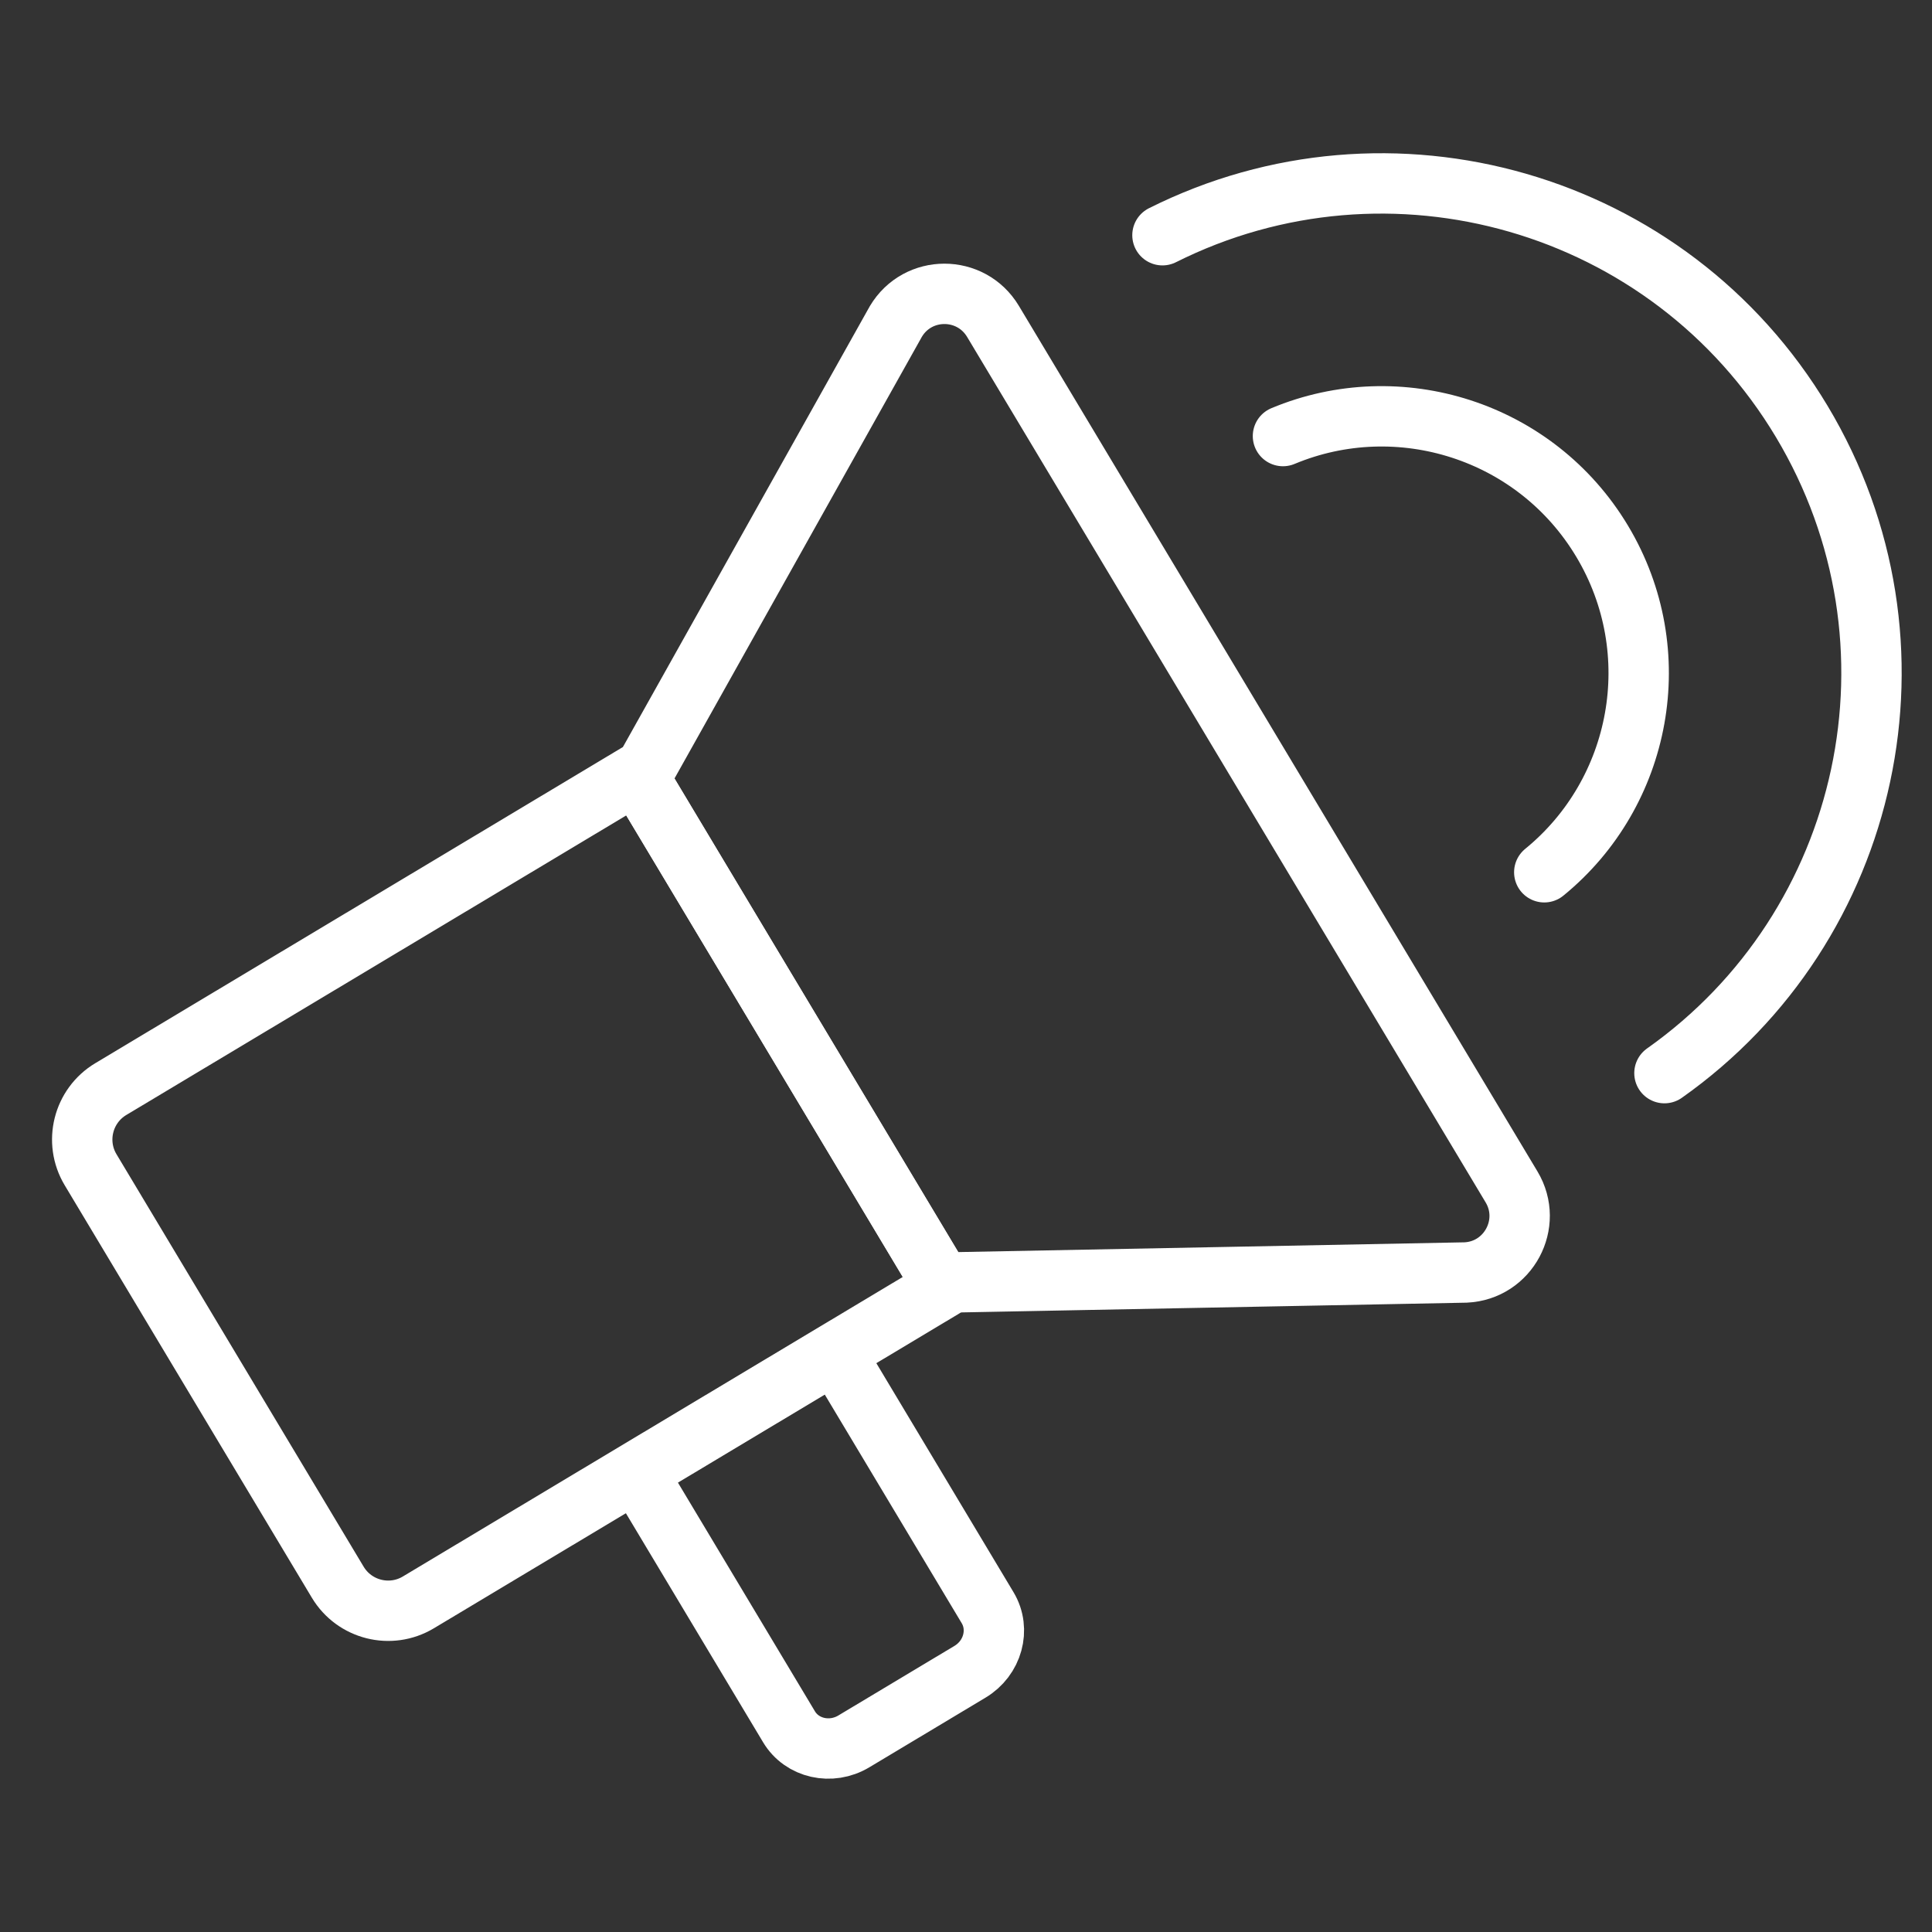
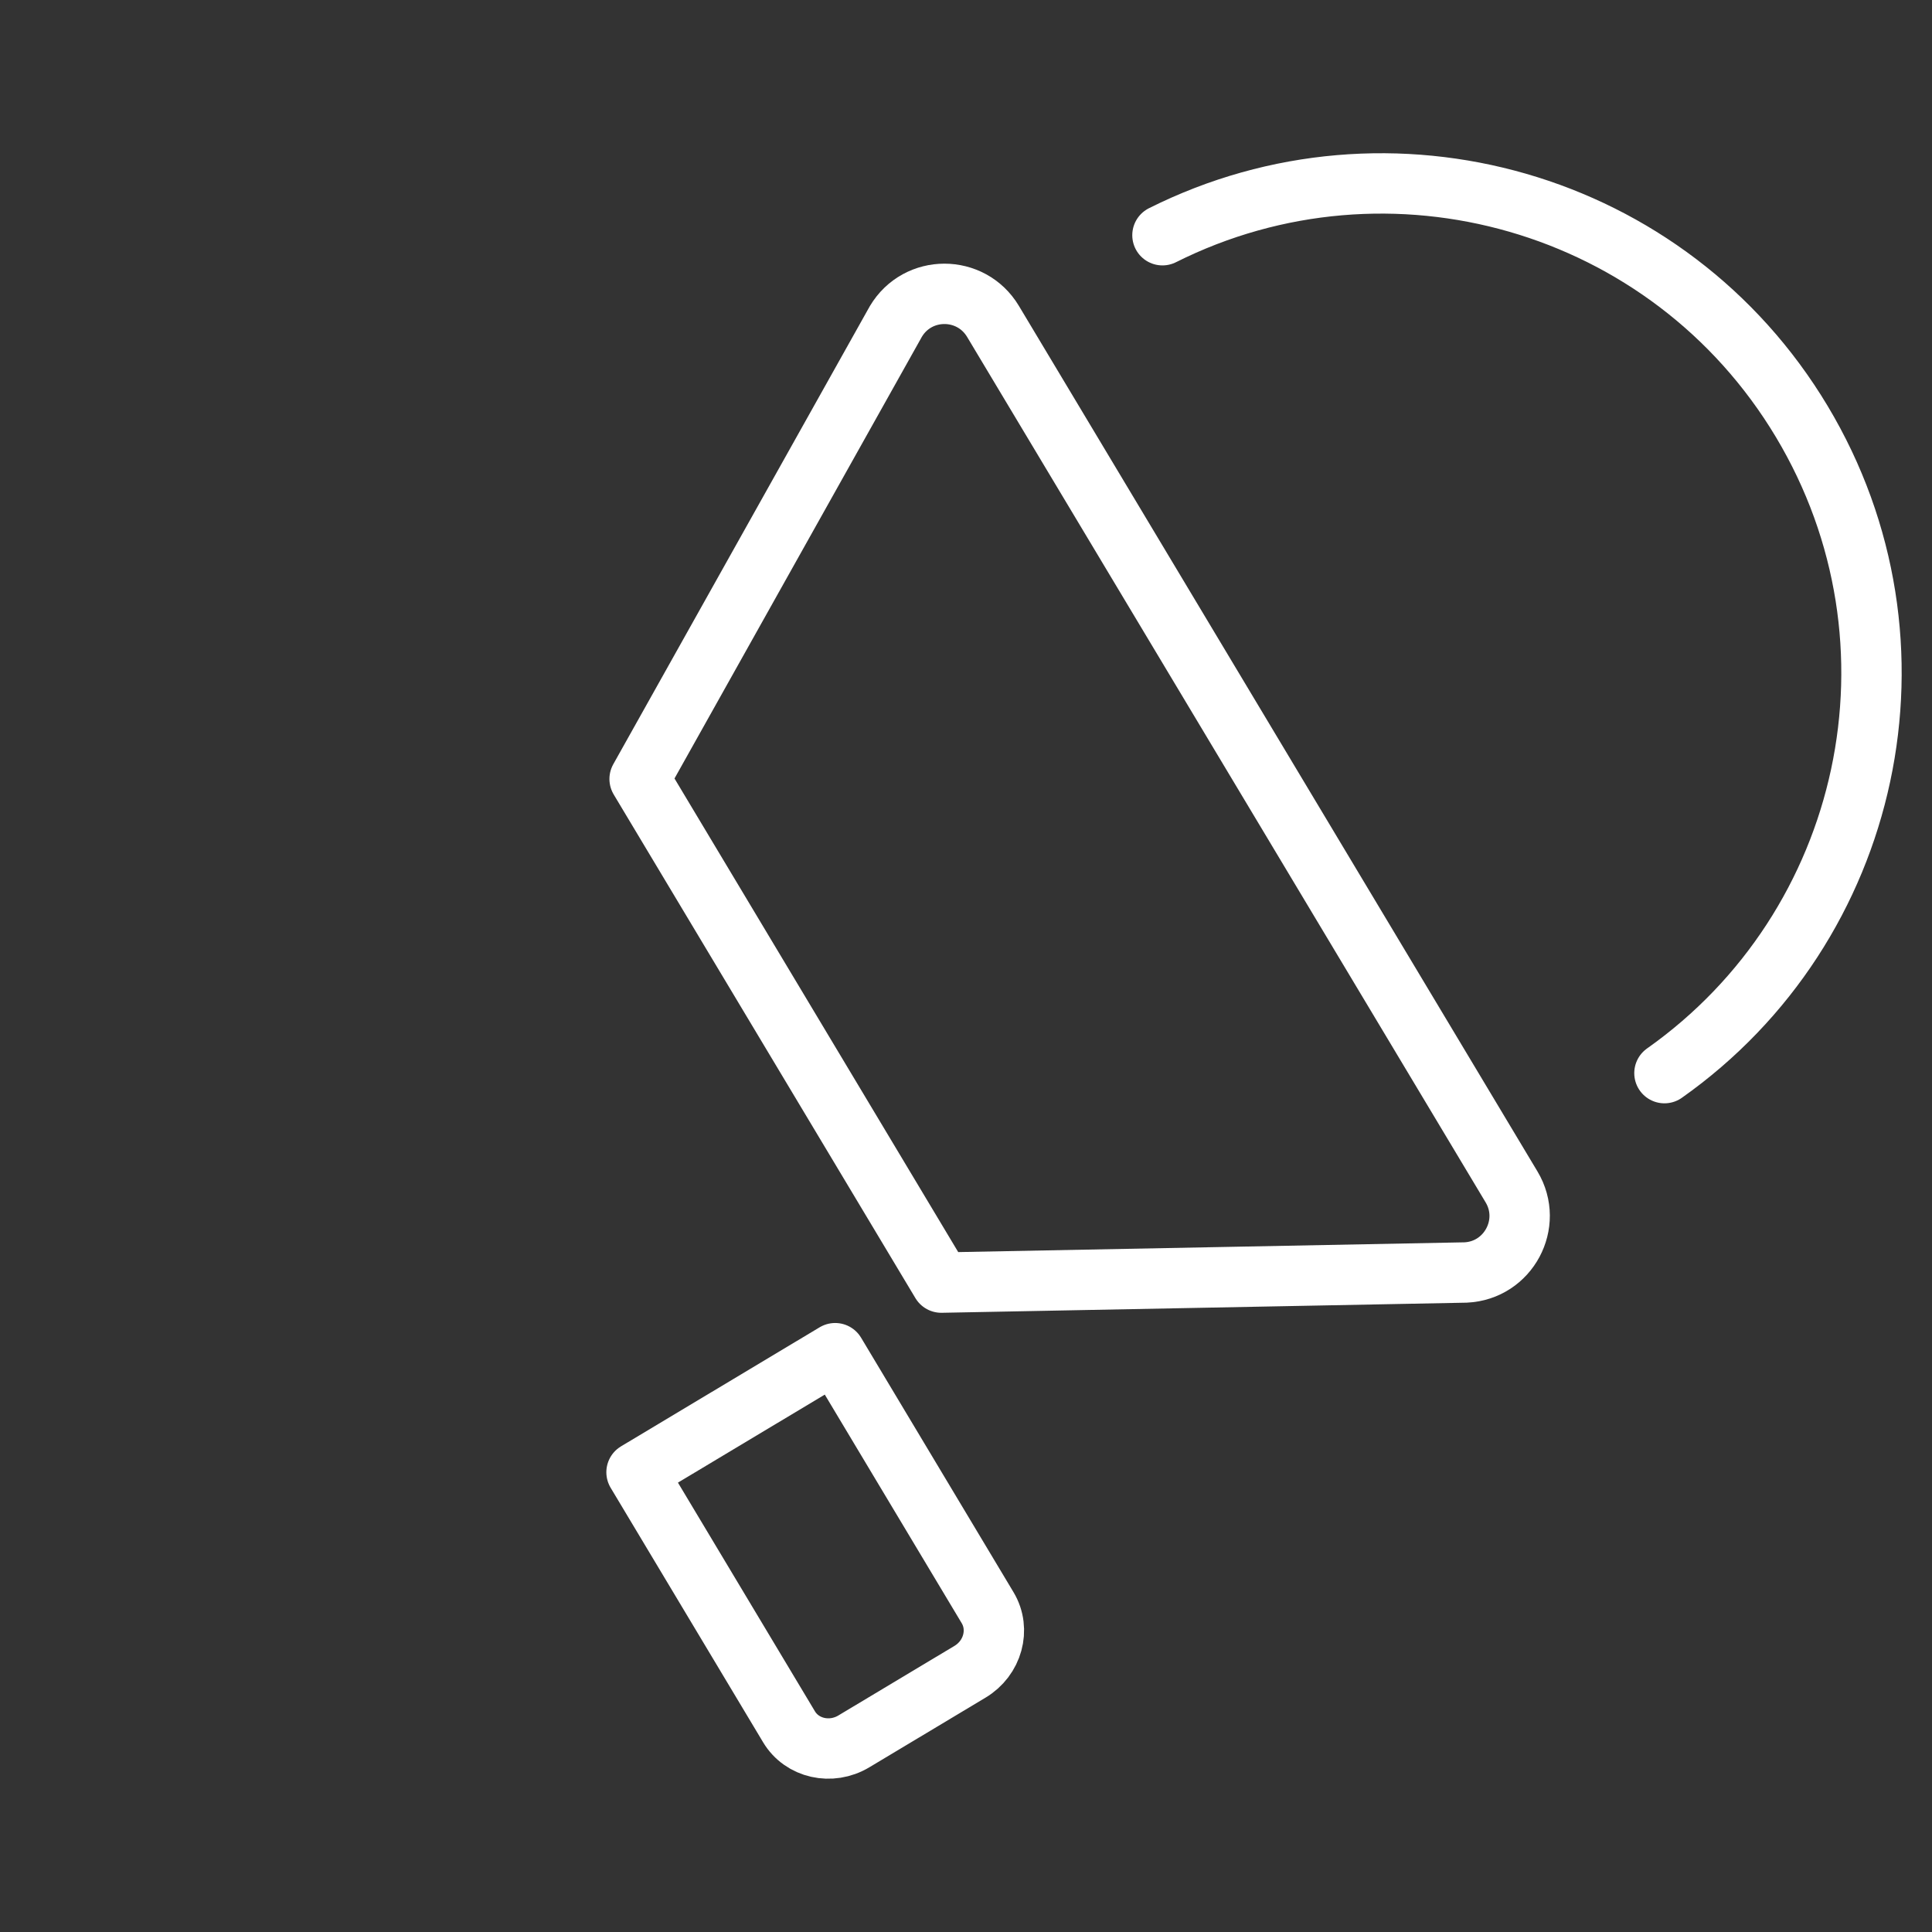
<svg xmlns="http://www.w3.org/2000/svg" width="64" height="64" viewBox="0 0 64 64" fill="none">
  <rect x="0" y="0" width="64" height="64" fill="#333333" stroke="none" />
-   <path d="M51.156 28.895C54.381 26.266 55.273 21.602 53.073 17.929C50.872 14.256 46.338 12.842 42.5 14.445" stroke="#FFFFFF" stroke-width="2" stroke-linecap="round" stroke-linejoin="round" />
-   <path d="M3.671 36.077L21.089 25.64L31.278 42.644L13.859 53.081C12.937 53.634 11.741 53.334 11.188 52.412L3.001 38.749C2.448 37.827 2.748 36.63 3.671 36.077Z" stroke="#FFFFFF" stroke-width="2" stroke-linecap="round" stroke-linejoin="round" />
  <path d="M32.13 55.381L28.286 57.685C27.53 58.139 26.566 57.921 26.136 57.2L21.086 48.77L27.666 44.826L32.716 53.257C33.148 53.977 32.886 54.93 32.13 55.381Z" stroke="#FFFFFF" stroke-width="2" stroke-linecap="round" stroke-linejoin="round" />
  <path d="M31.182 42.488L48.551 42.153C49.967 42.087 50.8 40.533 50.072 39.318L32.894 10.646C32.165 9.43 30.403 9.43 29.677 10.648L21.188 25.805L31.182 42.488Z" stroke="#FFFFFF" stroke-width="2" stroke-linecap="round" stroke-linejoin="round" />
  <path d="M55.137 35.549C62.008 30.698 64.08 21.297 59.686 13.963C55.293 6.631 46.027 4.023 38.508 7.792" stroke="#FFFFFF" stroke-width="2" stroke-linecap="round" stroke-linejoin="round" />
</svg>